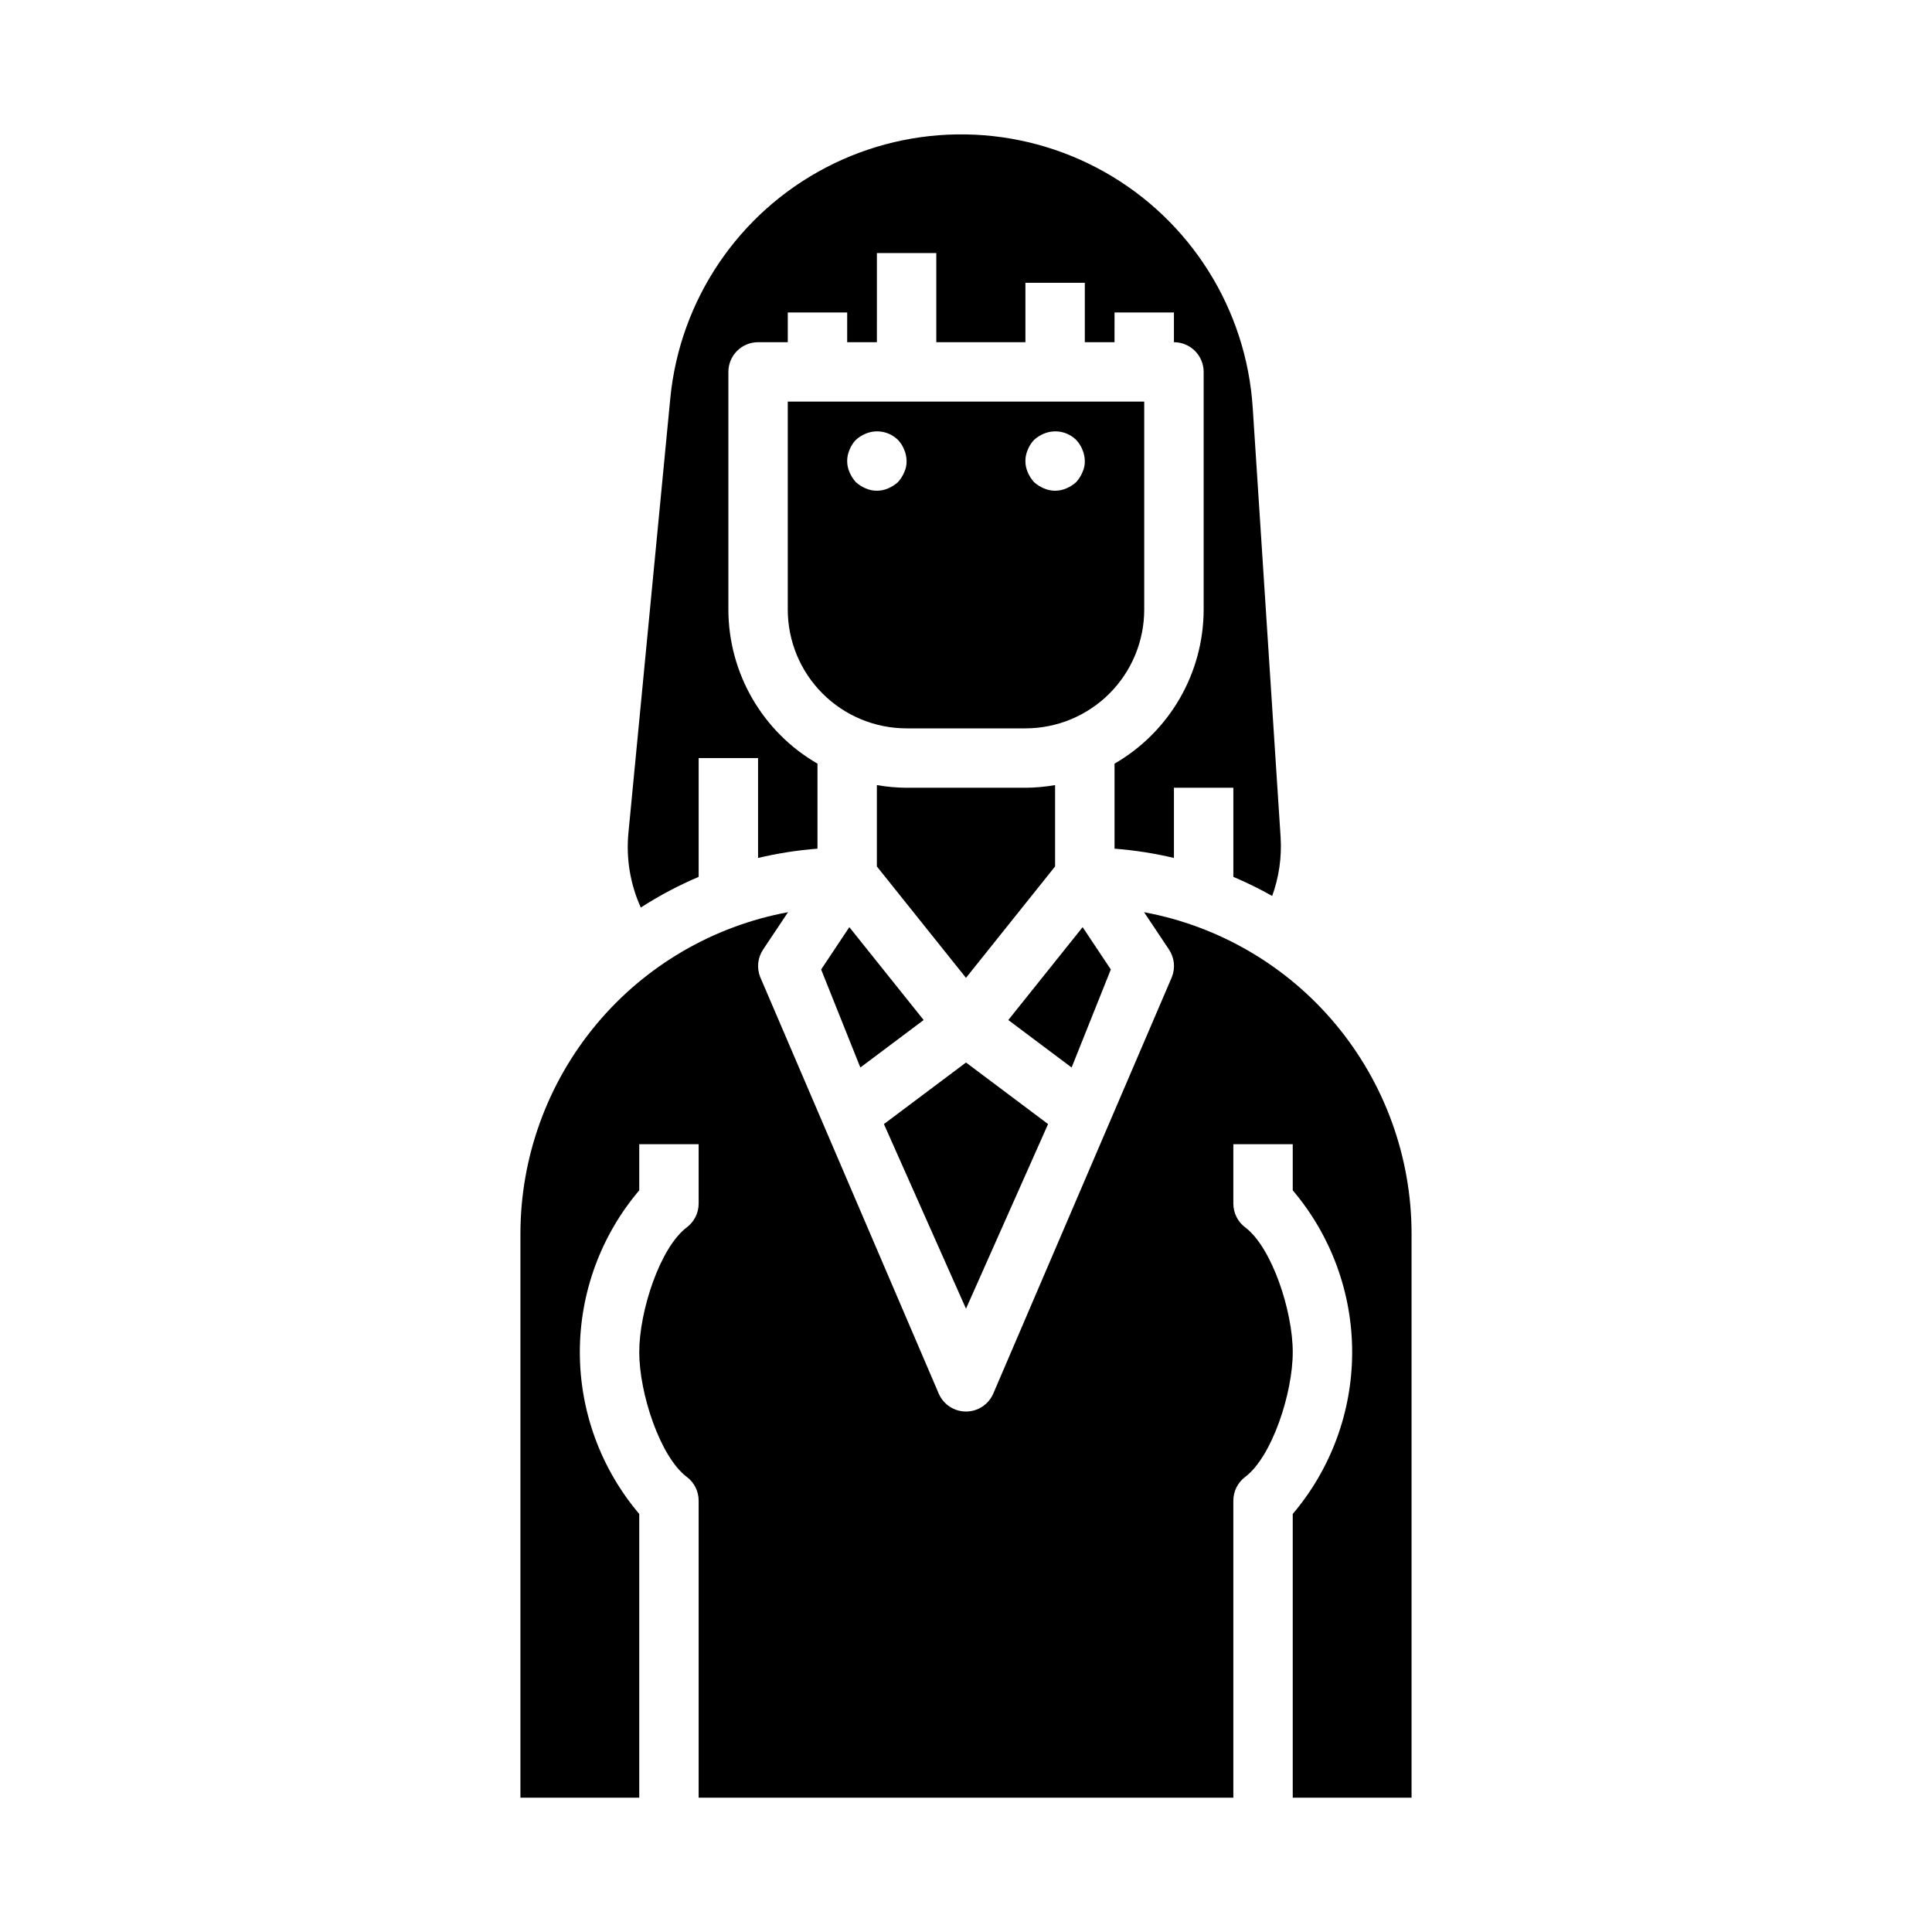
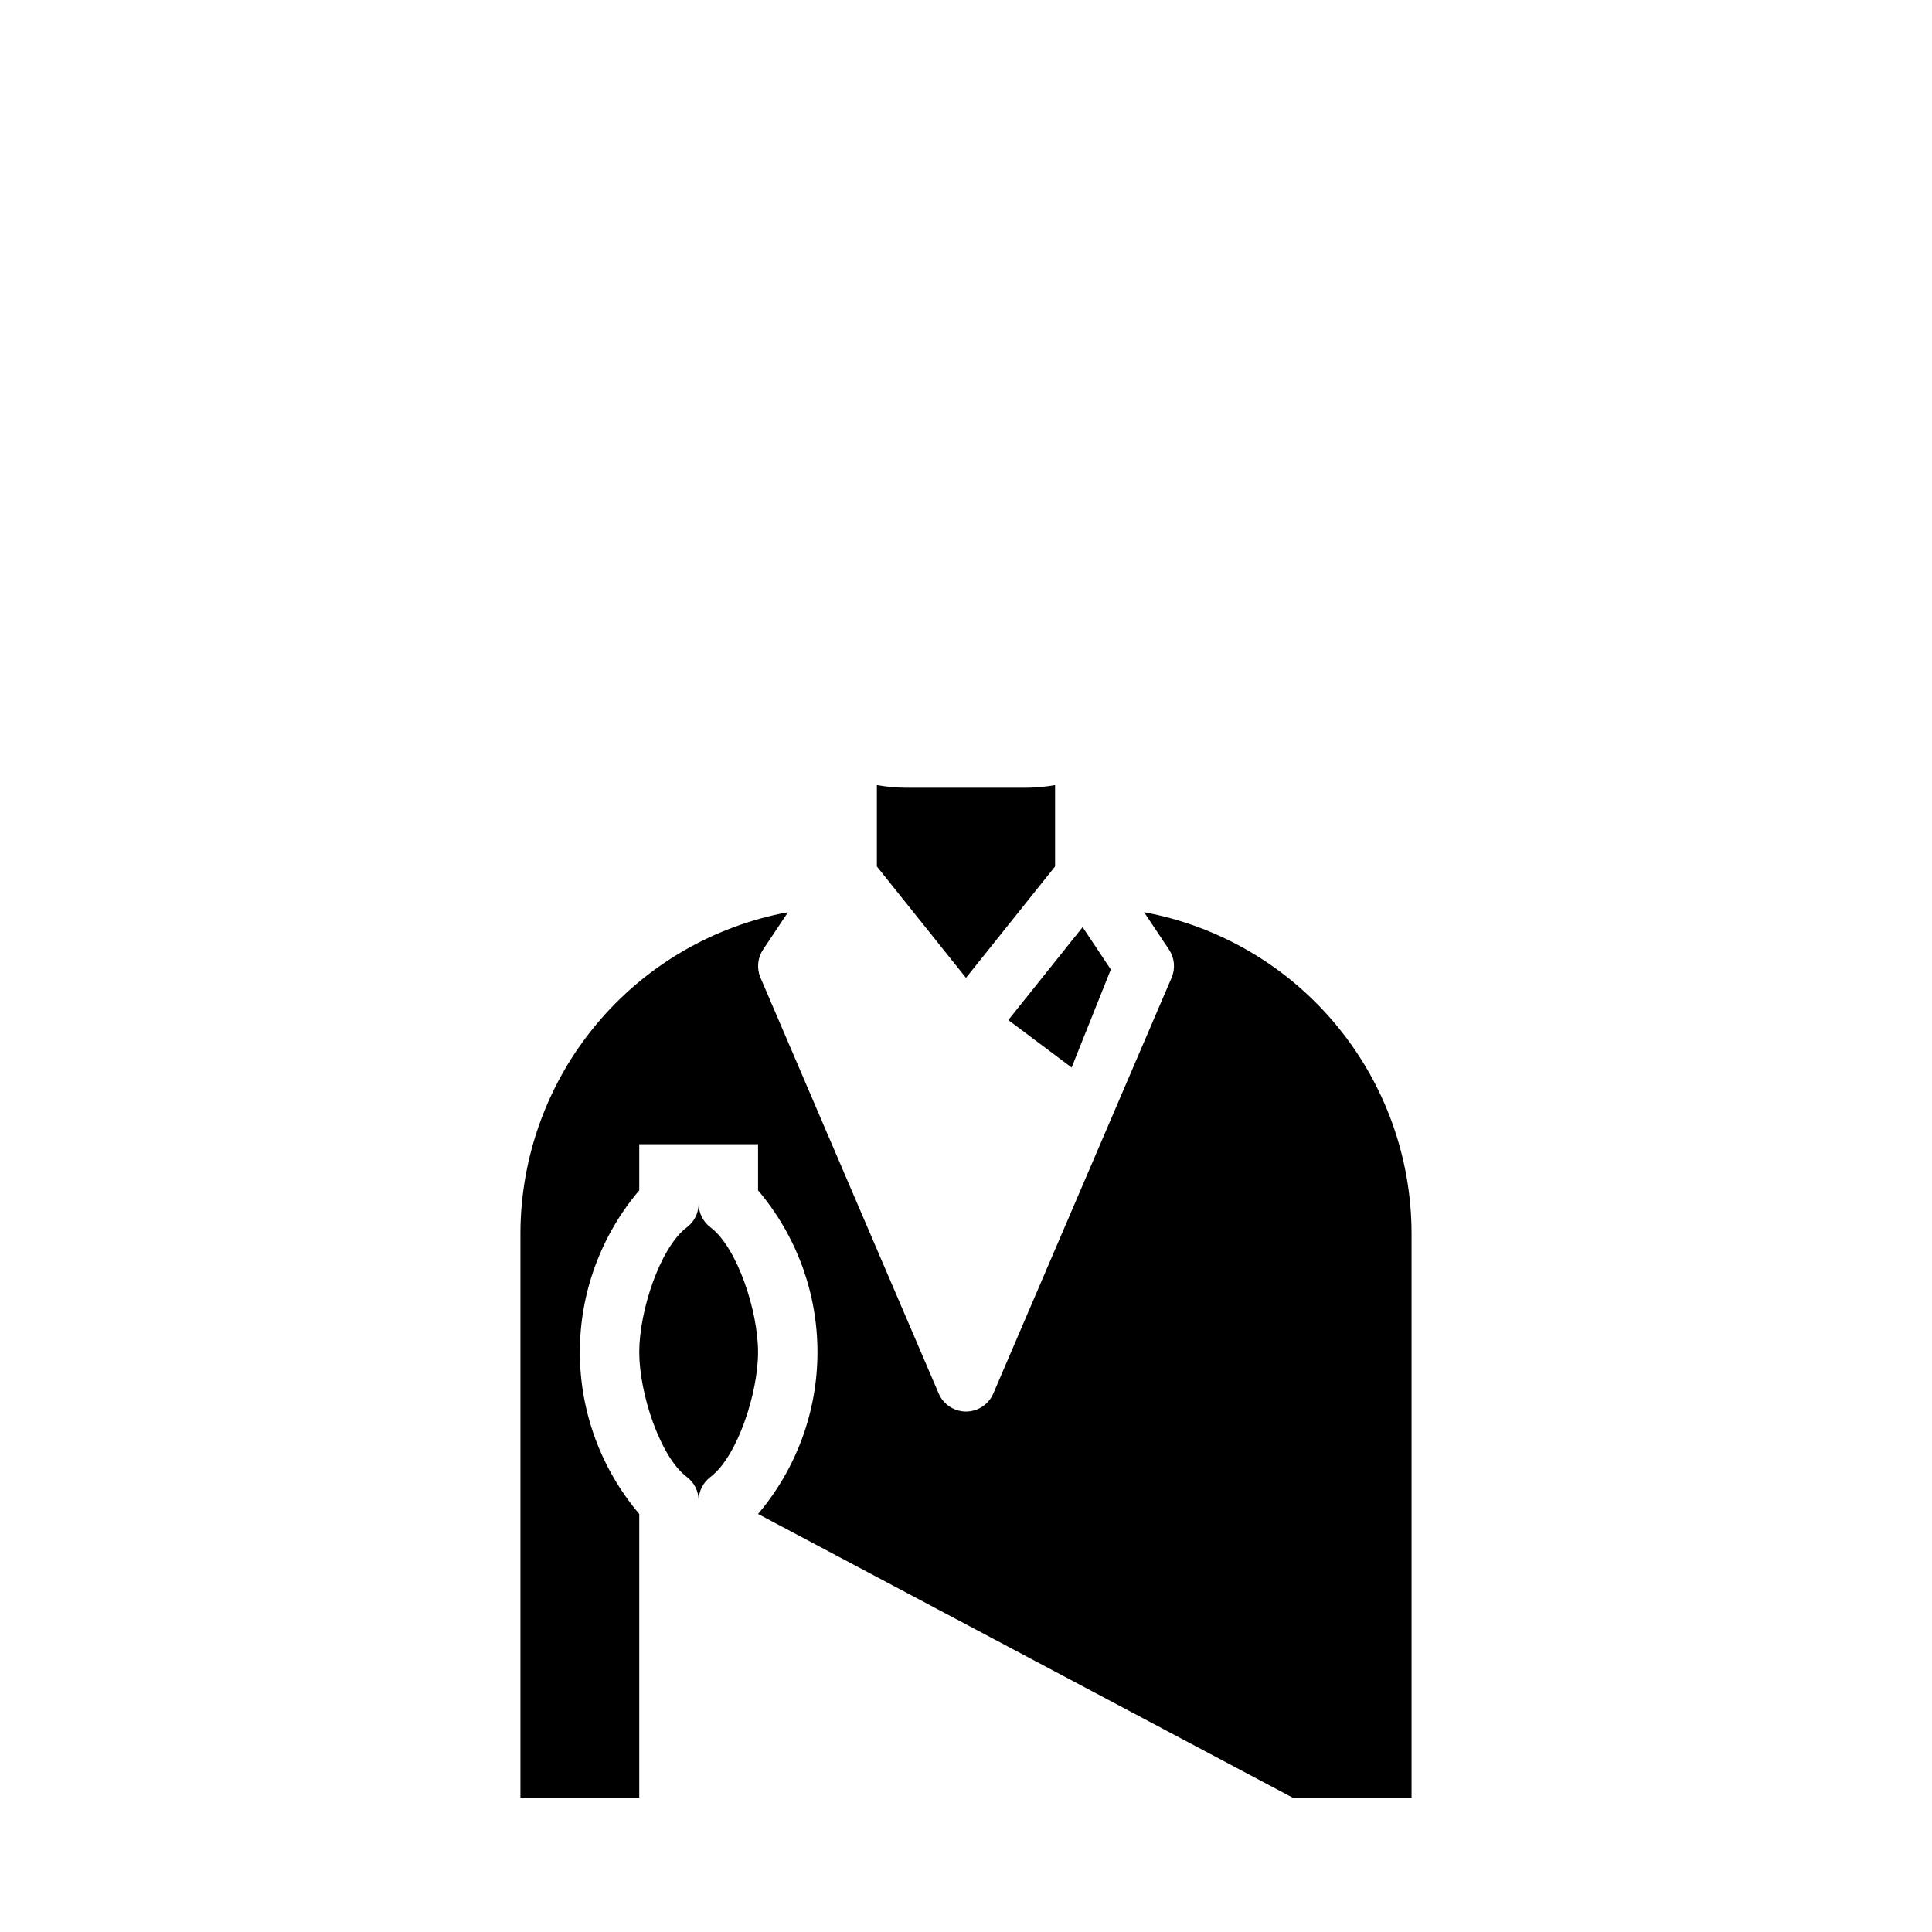
<svg xmlns="http://www.w3.org/2000/svg" fill="#000000" width="800px" height="800px" version="1.1" viewBox="144 144 512 512">
  <g>
-     <path d="m447.23 250.43h-94.465v55.105c0 8.352 3.316 16.359 9.223 22.266 5.906 5.902 13.914 9.223 22.266 9.223h31.488c8.352 0 16.359-3.32 22.266-9.223 5.906-5.906 9.223-13.914 9.223-22.266zm-63.605 18.734c-0.402 0.953-0.961 1.832-1.652 2.598-0.766 0.695-1.645 1.254-2.598 1.656-1.906 0.84-4.078 0.84-5.984 0-0.953-0.402-1.832-0.961-2.598-1.656-0.691-0.766-1.25-1.645-1.652-2.598-0.84-1.906-0.84-4.074 0-5.981 0.379-0.965 0.941-1.848 1.652-2.598 0.766-0.695 1.645-1.254 2.598-1.652 2.934-1.234 6.316-0.582 8.582 1.652 0.711 0.75 1.273 1.633 1.652 2.598 0.402 0.945 0.617 1.961 0.629 2.992 0.027 1.031-0.188 2.055-0.629 2.988zm47.23 0c-0.398 0.953-0.957 1.832-1.652 2.598-0.766 0.695-1.645 1.254-2.598 1.656-1.906 0.84-4.078 0.84-5.981 0-0.957-0.402-1.832-0.961-2.598-1.656-0.695-0.766-1.254-1.645-1.656-2.598-0.84-1.906-0.84-4.074 0-5.981 0.383-0.965 0.941-1.848 1.656-2.598 0.766-0.695 1.641-1.254 2.598-1.652 2.93-1.234 6.316-0.582 8.578 1.652 0.711 0.75 1.273 1.633 1.652 2.598 0.406 0.945 0.617 1.961 0.633 2.992 0.027 1.031-0.191 2.055-0.633 2.988z" />
-     <path d="m361.61 400.92 10.391 25.98 16.777-12.582-19.695-24.613z" />
-     <path d="m481.14 381.44c1.797-4.957 2.559-10.23 2.242-15.492l-7.398-113.91v-0.004c-1.695-26.121-16.473-49.621-39.285-62.465-22.812-12.84-50.566-13.289-73.781-1.191-23.215 12.098-38.742 35.105-41.281 61.16l-11.094 115.16c-0.66 6.777 0.469 13.605 3.277 19.809 4.871-3.141 10-5.859 15.332-8.125v-31.488h15.742v26.473h0.004c5.176-1.227 10.441-2.051 15.742-2.457v-22.535c-14.594-8.426-23.59-23.988-23.613-40.84v-62.977c0-4.348 3.523-7.871 7.871-7.871h7.871v-7.875h15.742v7.871h7.871l0.004-23.613h15.742v23.617h23.617v-15.746h15.742v15.742h7.871l0.004-7.871h15.742v7.875c2.09 0 4.09 0.828 5.566 2.305 1.477 1.477 2.309 3.477 2.309 5.566v62.977c-0.023 16.852-9.023 32.414-23.617 40.84v22.539-0.004c5.305 0.406 10.566 1.23 15.742 2.457v-18.602h15.742v23.617h0.004c3.523 1.488 6.957 3.176 10.289 5.055z" />
-     <path d="m486.59 620.41h31.488v-149.57c-0.031-20.227-7.137-39.805-20.082-55.344-12.945-15.543-30.918-26.066-50.805-29.754l6.59 9.879c1.445 2.152 1.742 4.879 0.785 7.289l-47.371 110.48c-1.266 2.844-4.086 4.68-7.195 4.68-3.113 0-5.934-1.836-7.195-4.68l-47.352-110.48c-0.953-2.41-0.66-5.137 0.789-7.289l6.59-9.879h-0.004c-19.891 3.684-37.867 14.207-50.816 29.746-12.949 15.543-20.059 35.121-20.094 55.352v149.57h31.488v-75.199c-10.164-11.977-15.746-27.172-15.746-42.879 0-15.707 5.582-30.906 15.746-42.879v-12.227h15.742v15.746c0 2.477-1.164 4.809-3.148 6.297-7.086 5.344-12.594 22.16-12.594 33.062 0 10.902 5.512 27.727 12.594 33.062 1.984 1.484 3.148 3.82 3.148 6.297v78.719h141.7v-78.719c0-2.477 1.164-4.812 3.148-6.297 7.086-5.344 12.594-22.16 12.594-33.062 0-10.902-5.512-27.727-12.594-33.062-1.984-1.488-3.148-3.82-3.148-6.297v-15.746h15.742v12.227c10.164 11.973 15.746 27.172 15.746 42.879 0 15.707-5.582 30.902-15.746 42.879z" />
+     <path d="m486.59 620.41h31.488v-149.57c-0.031-20.227-7.137-39.805-20.082-55.344-12.945-15.543-30.918-26.066-50.805-29.754l6.59 9.879c1.445 2.152 1.742 4.879 0.785 7.289l-47.371 110.48c-1.266 2.844-4.086 4.68-7.195 4.68-3.113 0-5.934-1.836-7.195-4.68l-47.352-110.48c-0.953-2.41-0.66-5.137 0.789-7.289l6.59-9.879h-0.004c-19.891 3.684-37.867 14.207-50.816 29.746-12.949 15.543-20.059 35.121-20.094 55.352v149.57h31.488v-75.199c-10.164-11.977-15.746-27.172-15.746-42.879 0-15.707 5.582-30.906 15.746-42.879v-12.227h15.742v15.746c0 2.477-1.164 4.809-3.148 6.297-7.086 5.344-12.594 22.16-12.594 33.062 0 10.902 5.512 27.727 12.594 33.062 1.984 1.484 3.148 3.82 3.148 6.297v78.719v-78.719c0-2.477 1.164-4.812 3.148-6.297 7.086-5.344 12.594-22.16 12.594-33.062 0-10.902-5.512-27.727-12.594-33.062-1.984-1.488-3.148-3.82-3.148-6.297v-15.746h15.742v12.227c10.164 11.973 15.746 27.172 15.746 42.879 0 15.707-5.582 30.902-15.746 42.879z" />
    <path d="m423.61 373.62v-21.562c-2.598 0.453-5.231 0.691-7.871 0.707h-31.488c-2.637-0.016-5.273-0.254-7.871-0.707v21.562l23.617 29.52z" />
-     <path d="m421.75 441.89-21.75-16.312-21.75 16.312 21.75 48.93z" />
    <path d="m438.38 400.92-7.473-11.215-19.695 24.613 16.777 12.582z" />
  </g>
</svg>